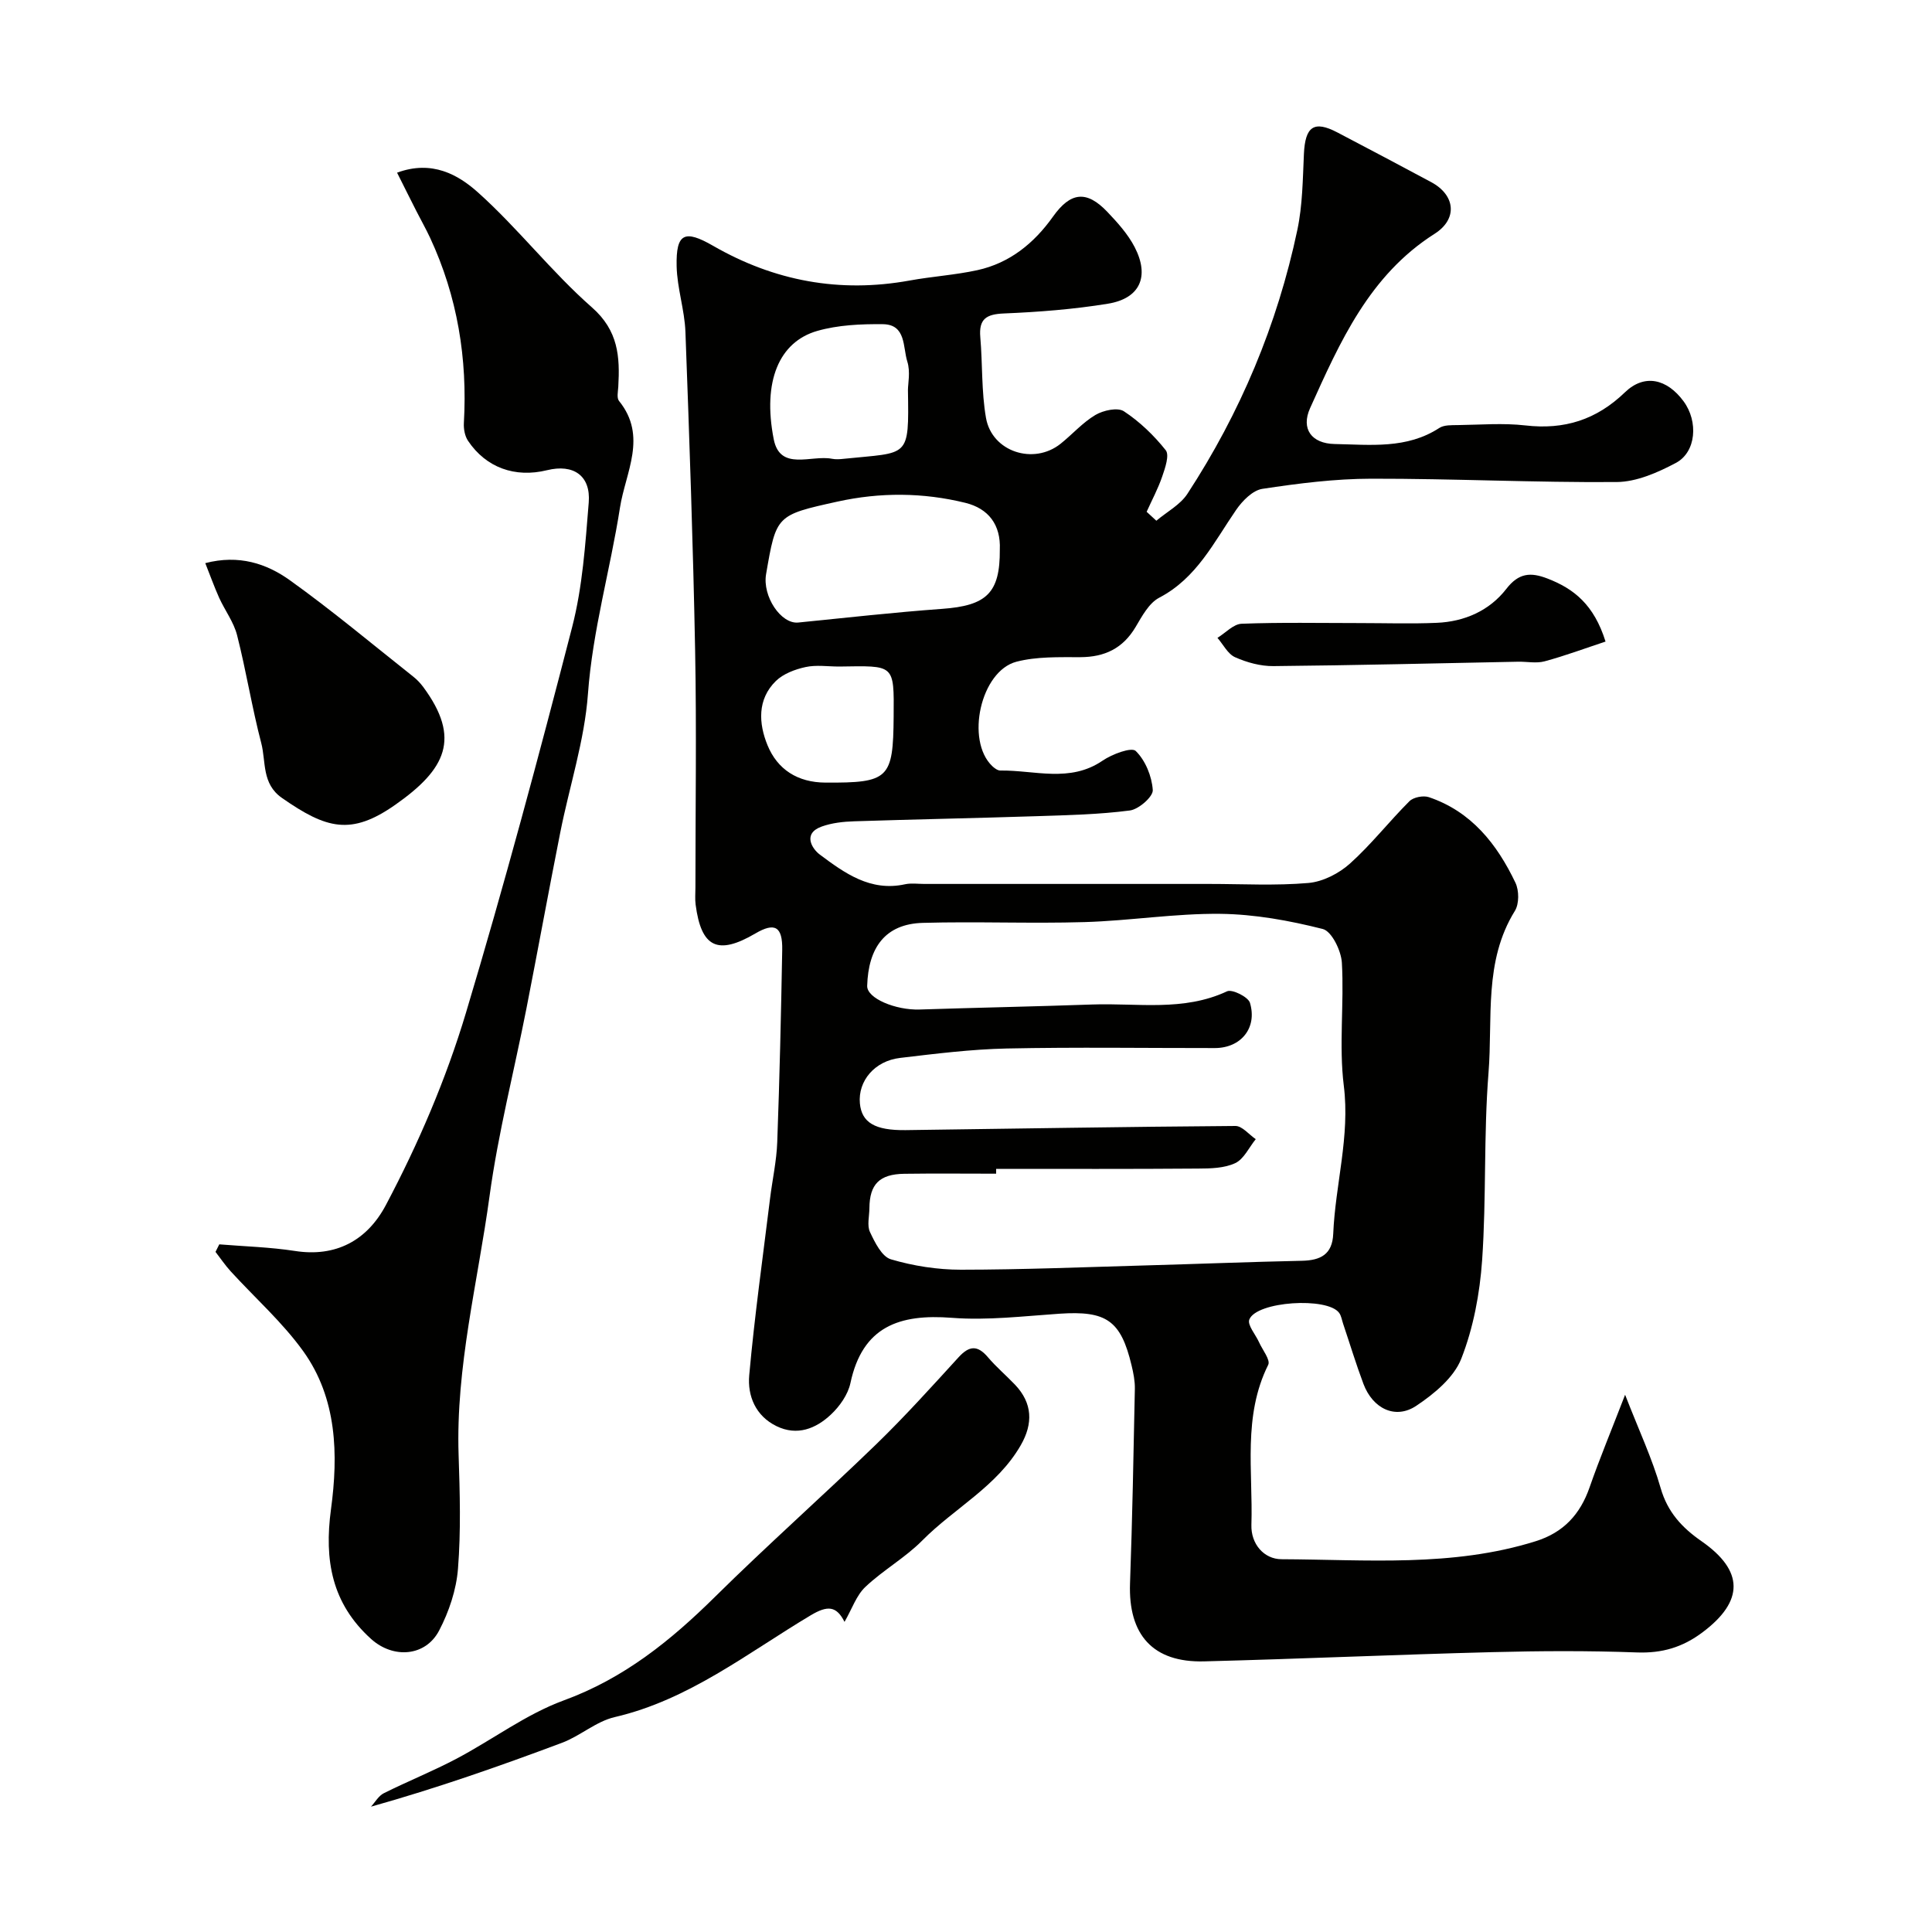
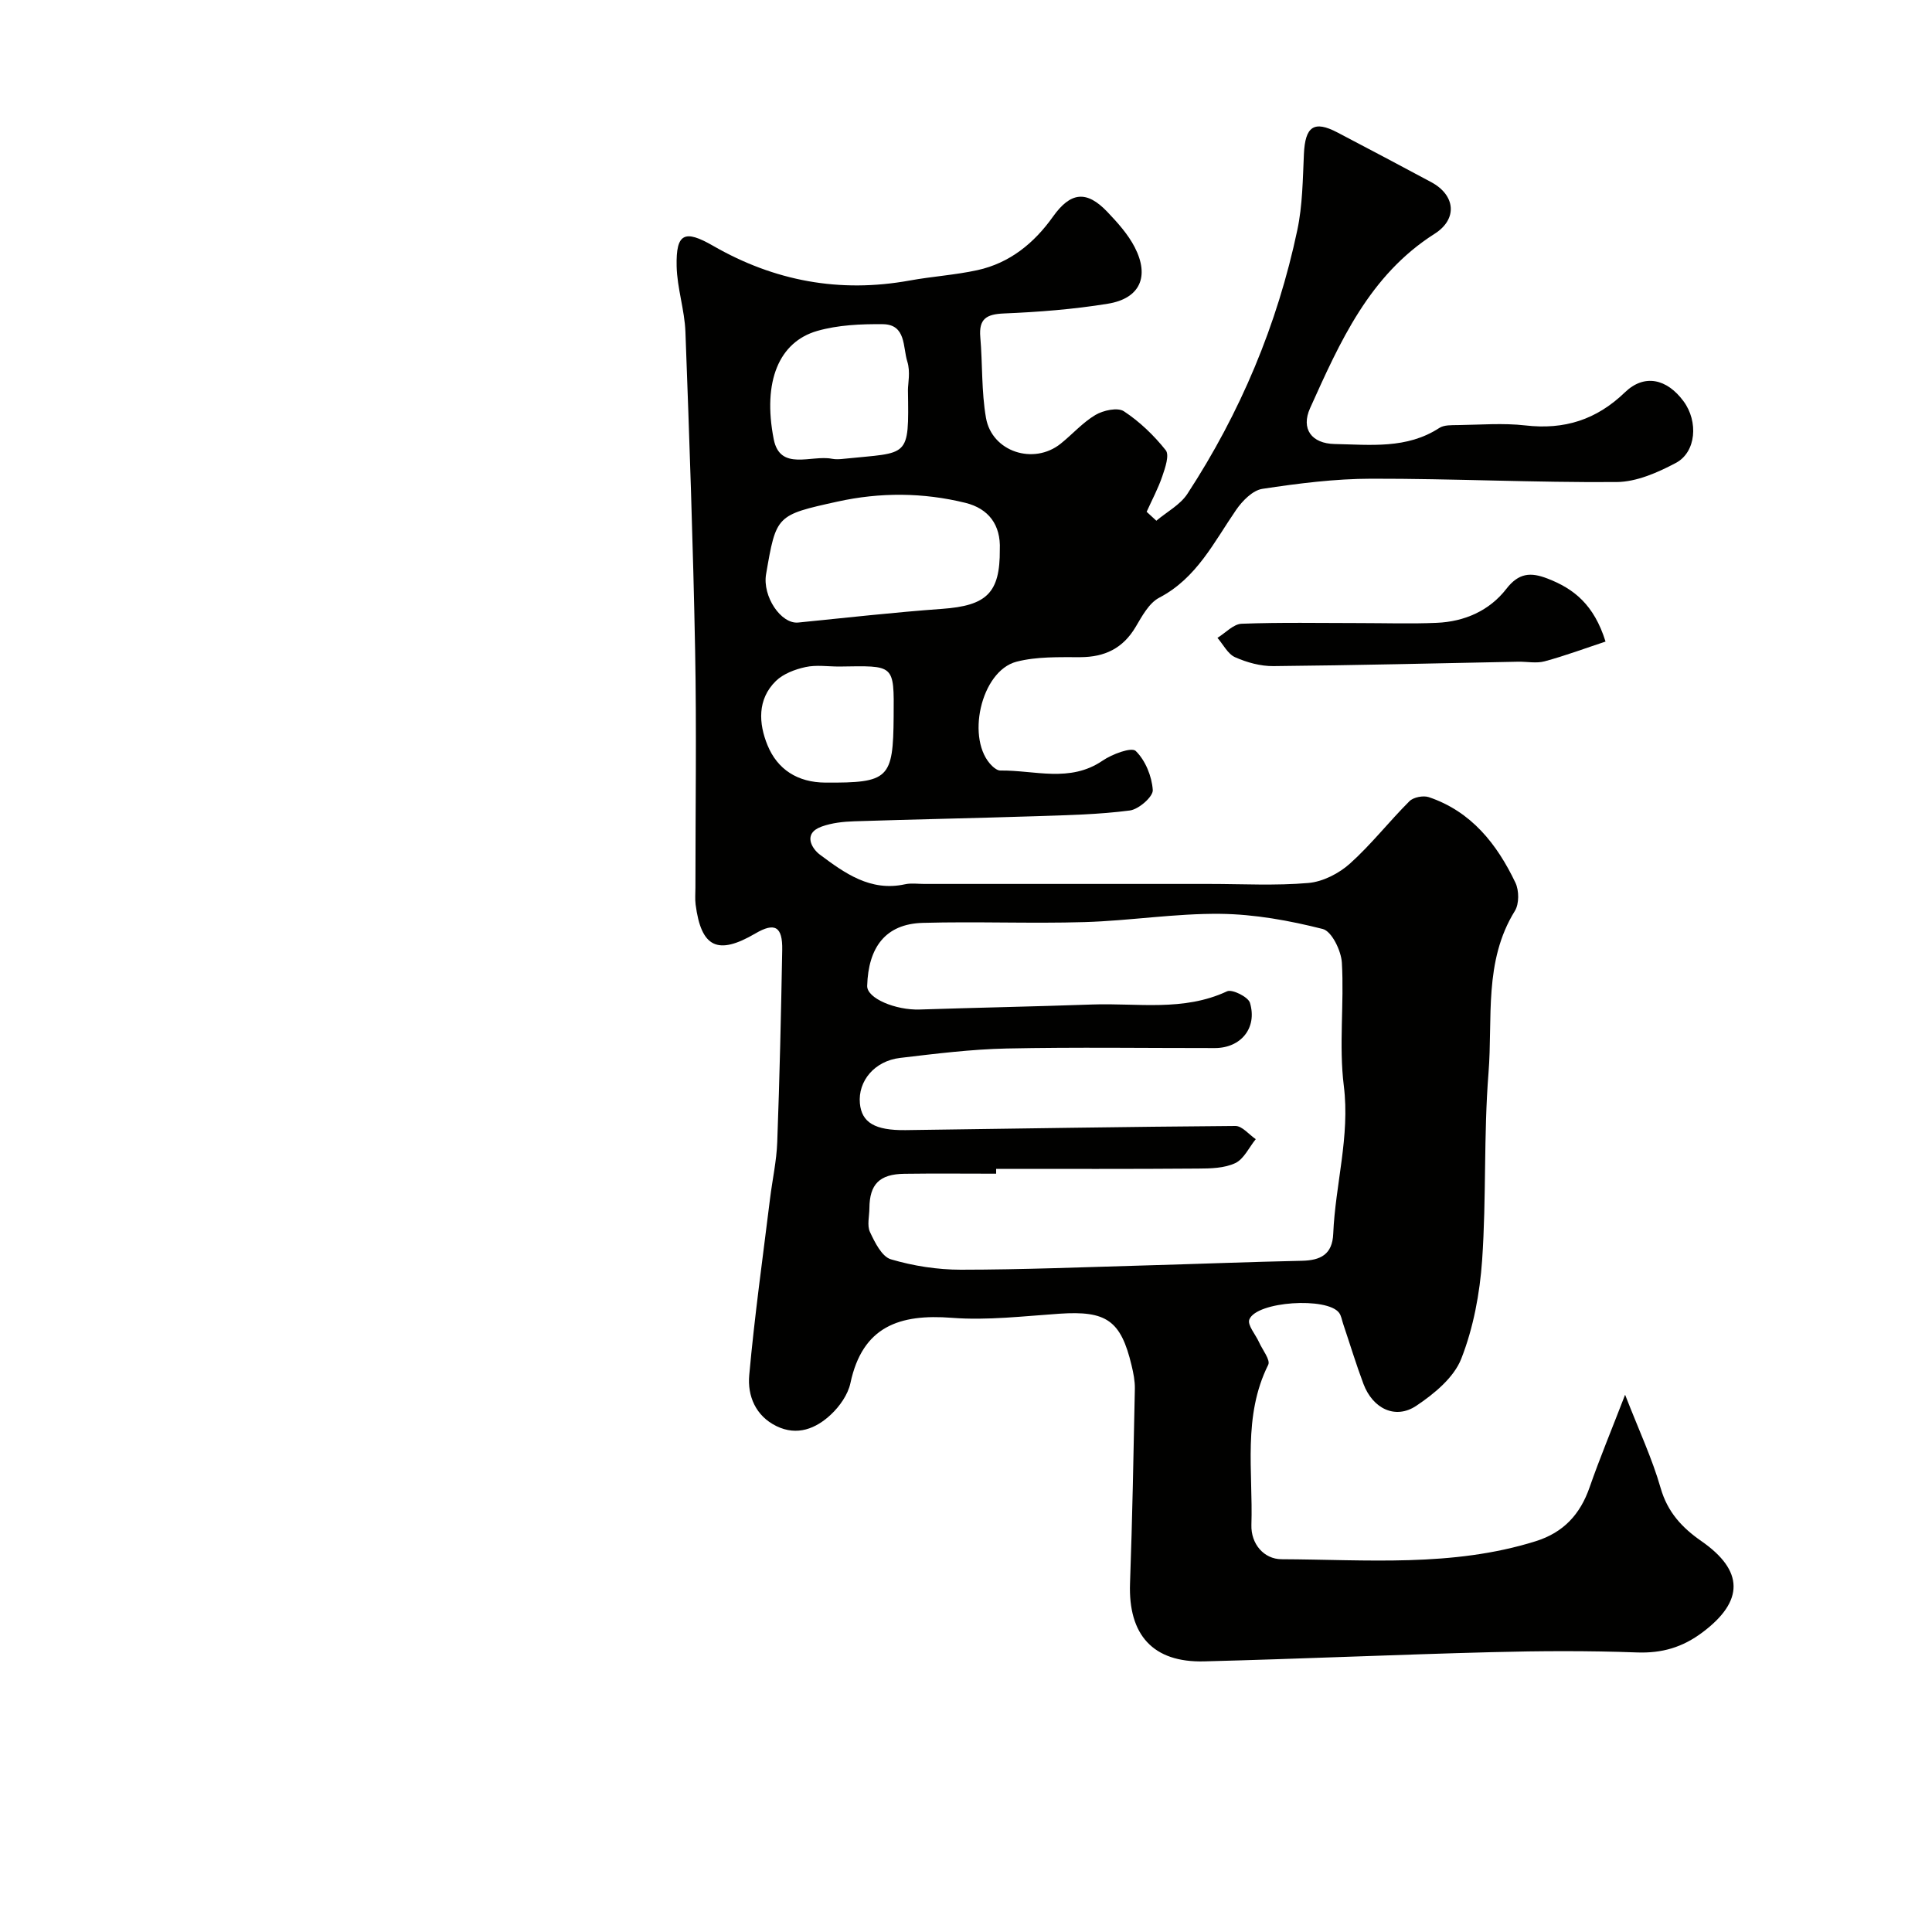
<svg xmlns="http://www.w3.org/2000/svg" enable-background="new 0 0 400 400" viewBox="0 0 400 400">
  <g fill="#010100">
    <path d="m239.41 107.81c2.18-1.84 4.94-3.29 6.43-5.57 10.96-16.78 18.62-35.02 22.76-54.63 1.08-5.11 1.12-10.46 1.36-15.72.26-5.71 2.08-7.01 6.93-4.47 6.49 3.39 12.96 6.83 19.41 10.28 5.04 2.7 5.54 7.65.71 10.71-13.51 8.59-19.59 22.39-25.77 36.09-1.93 4.28.28 7.34 5.11 7.43 7.37.14 14.91 1.07 21.65-3.33.99-.64 2.53-.57 3.82-.59 4.66-.06 9.38-.46 13.99.07 8.07.93 14.71-1.16 20.62-6.86 4.01-3.87 8.69-2.82 12.14 1.87 3.08 4.18 2.62 10.52-1.61 12.76-3.76 1.99-8.13 3.92-12.25 3.95-16.93.13-33.86-.72-50.79-.69-7.53.01-15.09.97-22.55 2.1-2.01.3-4.15 2.48-5.43 4.34-4.61 6.69-8.16 14.14-15.94 18.2-2.12 1.11-3.56 3.83-4.89 6.07-2.63 4.42-6.38 6.22-11.43 6.24-4.42.01-9.02-.15-13.23.94-7.44 1.94-10.57 16.28-5.03 21.6.46.44 1.13.94 1.7.93 7.09-.09 14.38 2.58 21.15-2.04 1.97-1.35 6-2.86 6.87-2.01 2 1.95 3.34 5.24 3.53 8.09.09 1.36-2.9 3.99-4.74 4.23-6.37.83-12.84.97-19.27 1.18-12.6.41-25.2.65-37.79 1.06-2.27.07-4.64.33-6.75 1.09-4.03 1.45-1.96 4.63-.4 5.79 5.14 3.84 10.49 7.73 17.65 6.16 1.27-.28 2.66-.07 3.99-.07h58.99c6.85 0 13.74.39 20.55-.2 2.99-.26 6.32-1.97 8.6-4.02 4.41-3.96 8.1-8.71 12.31-12.91.83-.83 2.86-1.22 4.01-.84 8.81 2.97 14.12 9.72 17.94 17.73.76 1.6.78 4.37-.12 5.82-6.49 10.46-4.56 22.28-5.46 33.53-1.02 12.88-.43 25.88-1.32 38.77-.48 6.91-1.81 14.02-4.32 20.42-1.53 3.91-5.62 7.28-9.32 9.75-4.32 2.88-9 .59-10.93-4.53-1.54-4.1-2.81-8.3-4.21-12.46-.26-.76-.37-1.64-.83-2.26-2.43-3.32-17.1-2.4-18.59 1.38-.45 1.13 1.3 3.11 2.02 4.72.7 1.57 2.39 3.66 1.89 4.66-5.31 10.66-3.13 22.04-3.48 33.14-.12 3.95 2.59 7.09 6.23 7.11 17.61.07 35.36 1.68 52.61-3.72 5.76-1.8 9.23-5.55 11.18-11.17 2.08-5.97 4.52-11.82 7.35-19.16 2.87 7.38 5.61 13.21 7.36 19.32 1.43 4.99 4.44 8.21 8.43 10.98 8.87 6.16 8.81 12.43.3 18.84-4.19 3.16-8.43 4.4-13.66 4.21-9.98-.37-20-.32-29.99-.06-19.87.51-39.73 1.4-59.6 1.91-10.61.27-15.72-5.5-15.34-16.15.48-13.42.73-26.86 1-40.29.03-1.61-.3-3.26-.68-4.84-2.22-9.33-5.23-11.35-14.92-10.7-7.42.5-14.92 1.42-22.28.85-10.83-.84-18.51 1.75-21.01 13.52-.51 2.37-2.22 4.81-4.04 6.51-3.11 2.92-6.98 4.48-11.26 2.4-4.34-2.11-6.04-6.29-5.65-10.55 1.1-12.22 2.81-24.38 4.31-36.57.48-3.9 1.35-7.78 1.49-11.69.49-13.26.79-26.53 1.03-39.79.09-4.86-1.54-5.76-5.55-3.41-7.8 4.57-11.22 2.93-12.38-5.98-.15-1.15-.04-2.33-.04-3.5 0-16.33.25-32.66-.06-48.99-.42-22.04-1.19-44.07-2.01-66.09-.17-4.54-1.72-9.04-1.82-13.58-.15-6.84 1.64-7.63 7.53-4.24 12.69 7.31 26.23 9.83 40.71 7.2 4.66-.85 9.42-1.14 14.04-2.15 6.69-1.47 11.73-5.58 15.64-11.08 3.62-5.09 6.93-5.51 11.23-1.01 2.13 2.24 4.29 4.63 5.69 7.34 3.13 6.08 1.09 10.62-5.55 11.7-7.11 1.16-14.34 1.72-21.54 2.02-3.65.15-5.2 1.14-4.88 4.9.48 5.57.22 11.25 1.18 16.73 1.24 7.02 9.87 9.8 15.45 5.34 2.44-1.95 4.56-4.39 7.21-5.96 1.62-.96 4.6-1.61 5.89-.76 3.27 2.15 6.22 4.99 8.66 8.06.8 1-.11 3.66-.71 5.4-.86 2.53-2.14 4.91-3.24 7.35.68.62 1.34 1.24 2.01 1.85zm-33.17 134.19v1c-6.33 0-12.66-.07-19 .02-5.16.07-7.2 2.16-7.24 7.12-.01 1.67-.52 3.58.12 4.94 1.01 2.15 2.46 5.1 4.34 5.65 4.64 1.37 9.63 2.15 14.48 2.15 12.77-.01 25.53-.53 38.3-.89 10.77-.3 21.53-.73 32.3-.96 3.86-.08 6.31-1.3 6.49-5.58.43-10.23 3.5-20.16 2.19-30.66-1.04-8.37.09-16.99-.4-25.46-.14-2.49-2.1-6.52-3.95-6.99-6.91-1.75-14.11-3.06-21.22-3.14-9.36-.1-18.72 1.43-28.1 1.71-11.15.33-22.33-.15-33.49.16-7.8.21-11.29 5.14-11.52 13.04-.08 2.59 5.9 5.06 10.85 4.9 11.93-.39 23.86-.62 35.78-1.04 9.33-.33 18.85 1.5 27.88-2.73 1.05-.49 4.37 1.16 4.74 2.38 1.56 5.23-1.89 9.37-7.27 9.37-14.37.01-28.74-.21-43.09.09-7.37.16-14.73 1.08-22.07 1.95-5.3.62-8.75 4.79-8.33 9.41.37 3.95 3.08 5.62 9.46 5.54 22.76-.3 45.53-.7 68.29-.86 1.4-.01 2.81 1.78 4.21 2.73-1.39 1.71-2.45 4.11-4.24 4.96-2.26 1.06-5.11 1.12-7.71 1.13-13.94.11-27.87.06-41.8.06zm.76-128.2c.23-5.14-2.34-8.51-7.12-9.69-8.77-2.16-17.67-2.21-26.53-.25-12.64 2.79-12.64 2.81-14.74 15.01-.79 4.59 3.08 10.37 6.65 10.02 9.92-.99 19.83-2.11 29.77-2.83 9.25-.66 12.03-3.29 11.97-12.26zm-19.02-33.09c0-1.25.54-3.74-.13-5.85-.94-2.95-.21-7.69-5.06-7.74-4.54-.05-9.29.16-13.61 1.4-7.86 2.27-11.34 10.39-8.99 22.41 1.31 6.68 7.79 3.22 12.03 4.05.8.16 1.66.1 2.48.01 13.54-1.41 13.5.1 13.28-14.28zm-14.25 57.29c-2.33 0-4.74-.38-6.96.11-2.17.47-4.59 1.38-6.13 2.88-3.9 3.81-3.56 8.84-1.74 13.29 2.06 5.03 6.23 7.72 12 7.75 13.13.07 14.02-.79 14.12-13.67.09-10.98.21-10.52-11.29-10.36z" />
-     <path d="m45.4 257.63c5.23.43 10.51.57 15.68 1.37 8.35 1.3 14.88-2.07 18.83-9.54 6.75-12.76 12.44-26.04 16.56-39.77 7.93-26.44 15.09-53.13 21.99-79.87 2.15-8.34 2.73-17.13 3.43-25.77.45-5.59-3.18-8.04-8.63-6.7-6.63 1.63-12.65-.53-16.37-6.1-.66-.99-.92-2.46-.85-3.68.76-13.34-1.33-26.15-6.98-38.31-.88-1.89-1.92-3.71-2.86-5.57-1.29-2.53-2.55-5.07-3.99-7.94 7.25-2.68 12.69.45 16.74 4.08 8.31 7.44 15.22 16.45 23.59 23.8 5.51 4.84 5.82 10.24 5.47 16.44-.06.99-.35 2.32.15 2.94 5.95 7.34 1.34 14.79.2 22.09-2.01 12.87-5.67 25.4-6.63 38.54-.7 9.66-3.83 19.12-5.73 28.7-2.41 12.14-4.63 24.33-7.01 36.47-2.54 12.94-5.85 25.76-7.63 38.8-2.43 17.83-7.02 35.42-6.41 53.63.26 7.85.49 15.74-.13 23.55-.34 4.36-1.86 8.89-3.9 12.79-2.82 5.41-9.51 5.89-14.1 1.74-8.11-7.33-9.73-16.26-8.29-26.87 1.52-11.26 1.27-22.91-5.73-32.67-4.33-6.03-10.02-11.07-15.06-16.59-1.14-1.25-2.08-2.66-3.12-4 .26-.5.52-1.03.78-1.56z" />
-     <path d="m174.85 335.79c-1.67-3.31-3.5-3.45-7-1.36-13.09 7.81-25.21 17.51-40.59 21.08-3.84.89-7.13 3.9-10.91 5.32-12.87 4.82-25.84 9.37-39.54 13.22.87-.95 1.57-2.24 2.65-2.78 4.96-2.48 10.13-4.55 15.04-7.14 7.46-3.94 14.39-9.21 22.22-12.08 12.45-4.55 22.13-12.37 31.32-21.45 10.88-10.75 22.35-20.91 33.34-31.55 5.94-5.76 11.5-11.93 17.08-18.04 2.21-2.42 3.92-2.55 6.07-.02 1.72 2.03 3.77 3.76 5.61 5.69 3.63 3.81 3.79 8.04 1.19 12.55-4.92 8.54-13.72 12.99-20.37 19.7-3.54 3.58-8.1 6.13-11.77 9.6-1.89 1.77-2.79 4.57-4.34 7.26z" />
-     <path d="m42.5 116.59c6.97-1.81 12.69.09 17.51 3.54 8.78 6.29 17.08 13.25 25.55 19.96.78.61 1.48 1.36 2.07 2.15 7.86 10.64 4.69 17.03-5.79 24.38-9.16 6.43-14.27 4.99-23.46-1.41-4.23-2.95-3.28-7.49-4.29-11.36-1.93-7.37-3.12-14.94-5-22.32-.69-2.73-2.53-5.15-3.72-7.77-1.03-2.3-1.88-4.69-2.87-7.17z" />
+     <path d="m42.5 116.59z" />
    <path d="m332.41 132.83c-4.27 1.41-8.39 2.95-12.62 4.09-1.7.46-3.64.05-5.46.08-16.89.33-33.78.75-50.67.91-2.66.03-5.5-.75-7.95-1.84-1.51-.67-2.45-2.63-3.65-4.01 1.67-1.02 3.31-2.86 5.01-2.92 8.13-.31 16.28-.14 24.43-.14 5.32 0 10.64.18 15.95-.05 5.76-.24 10.92-2.51 14.42-7.03 2.57-3.32 5.03-3.48 8.49-2.15 5.5 2.11 9.67 5.43 12.05 13.06z" />
  </g>
</svg>